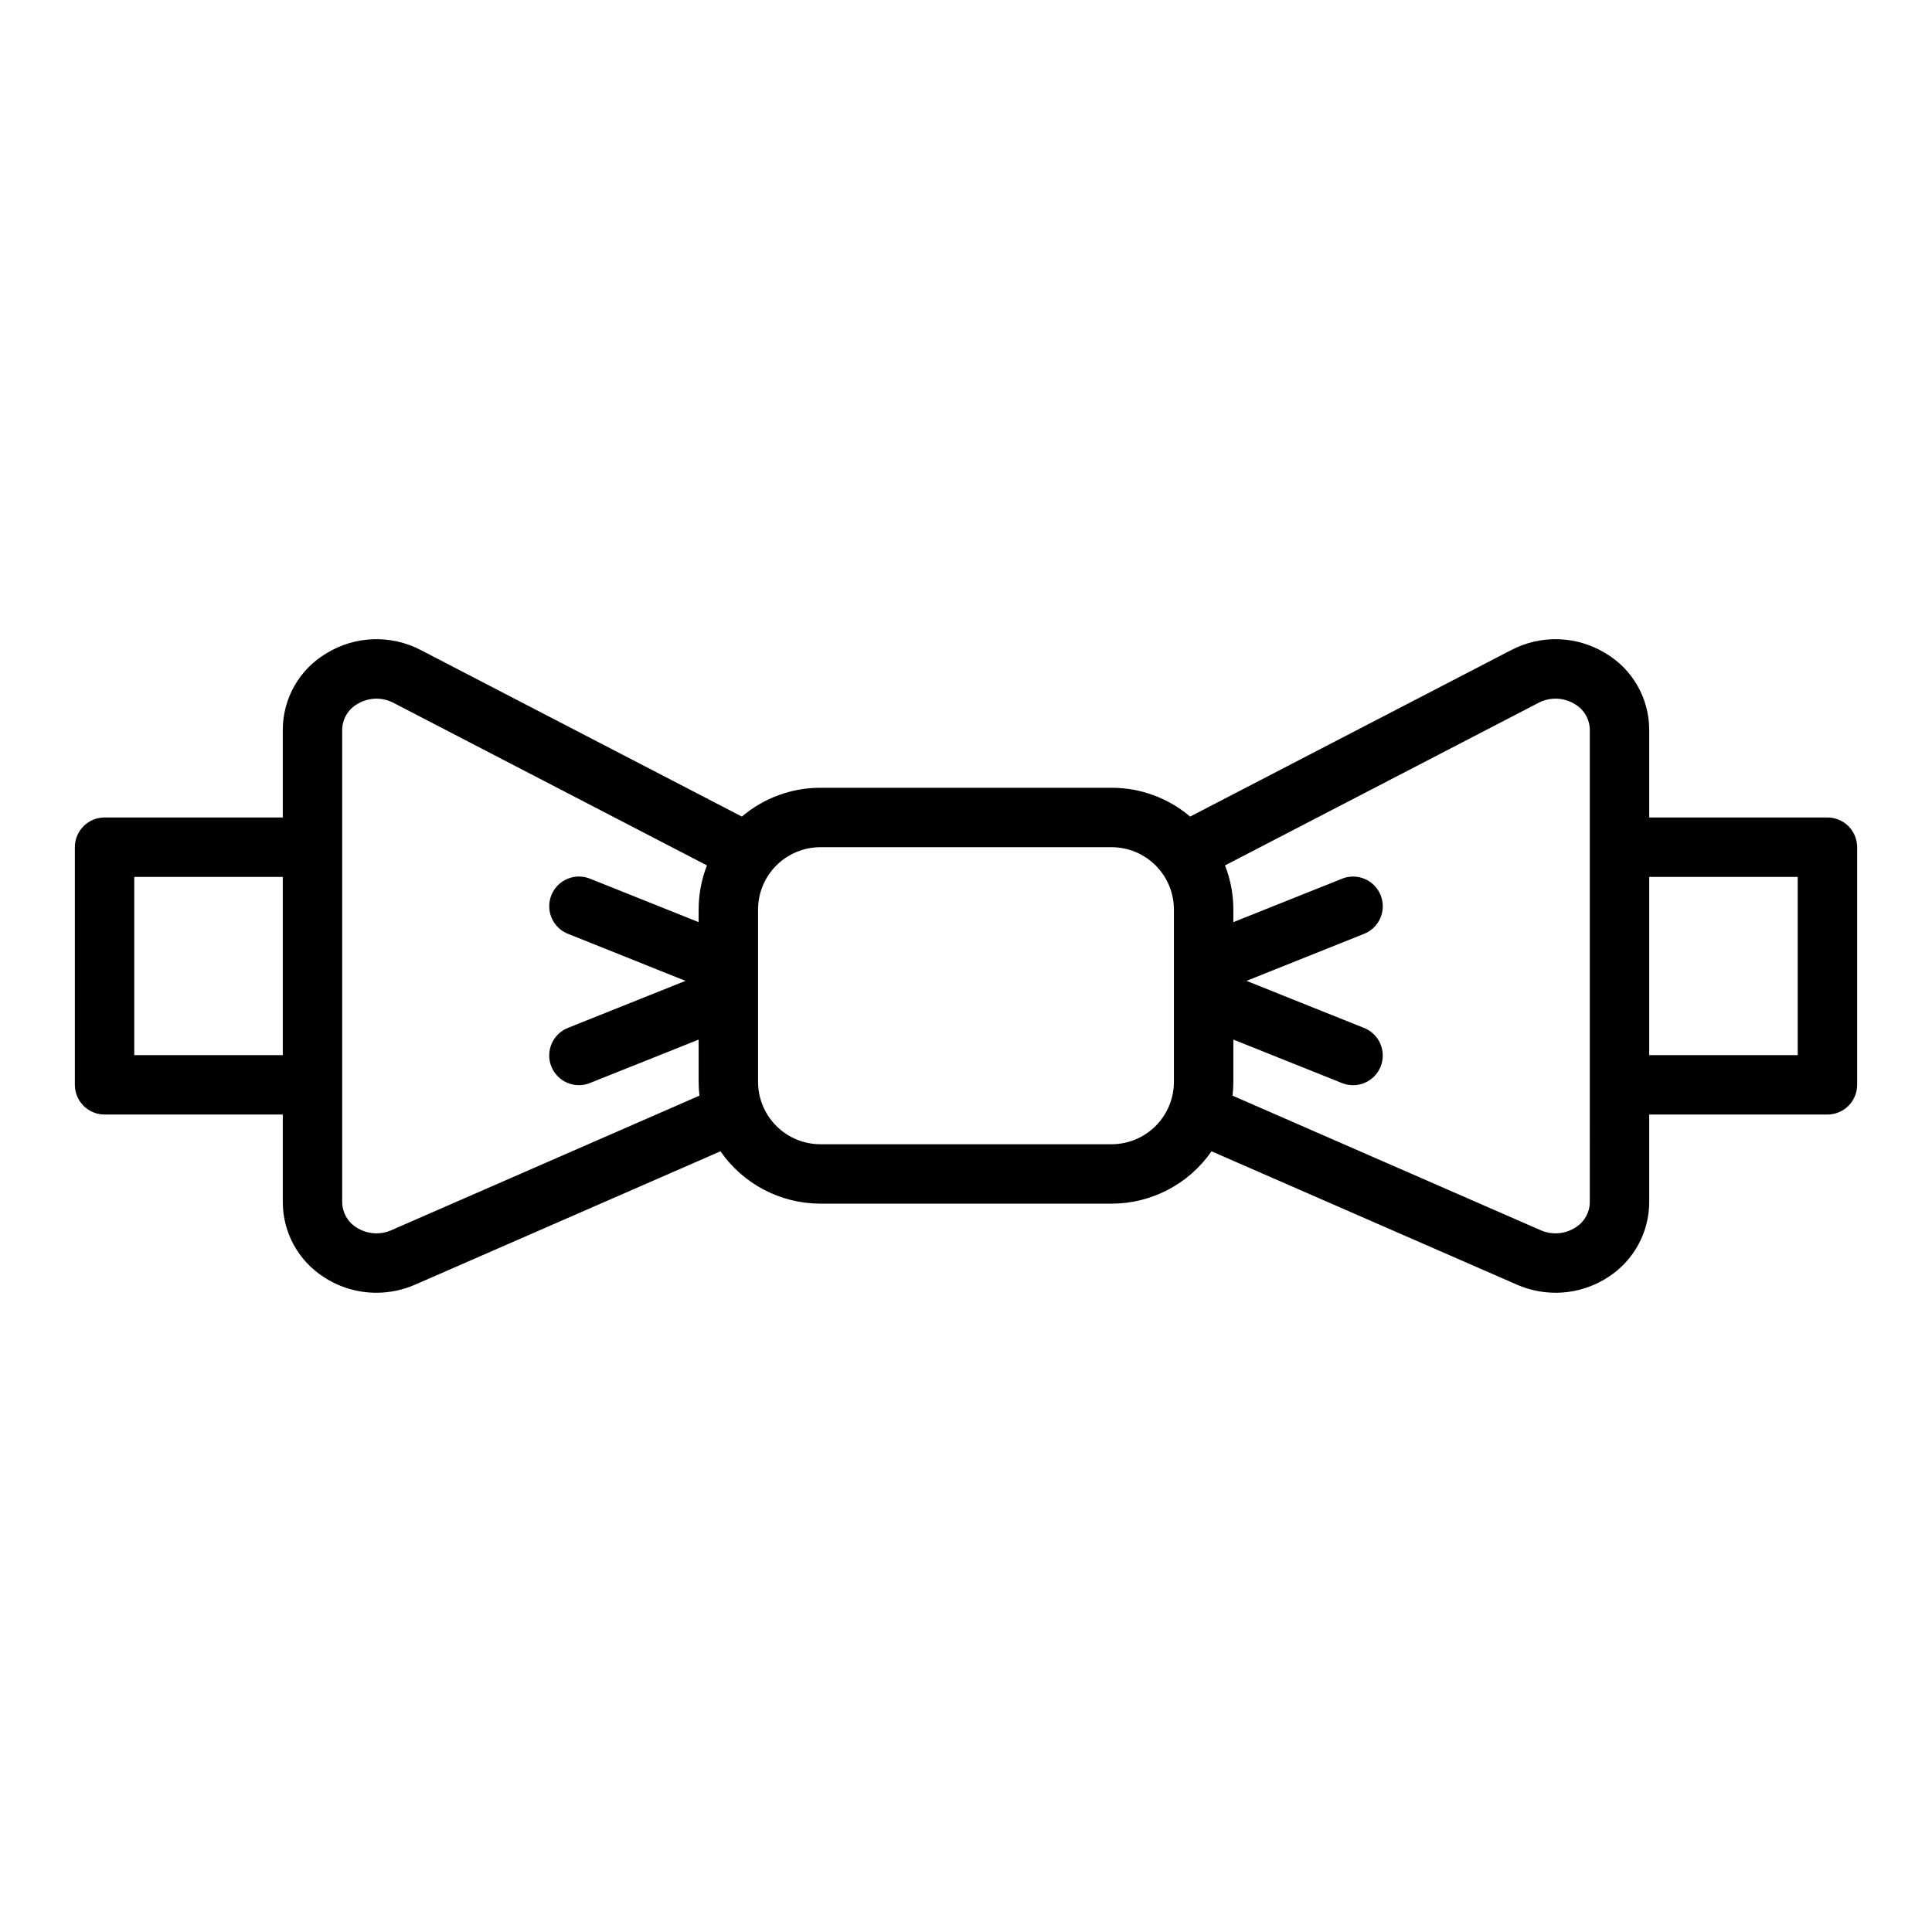
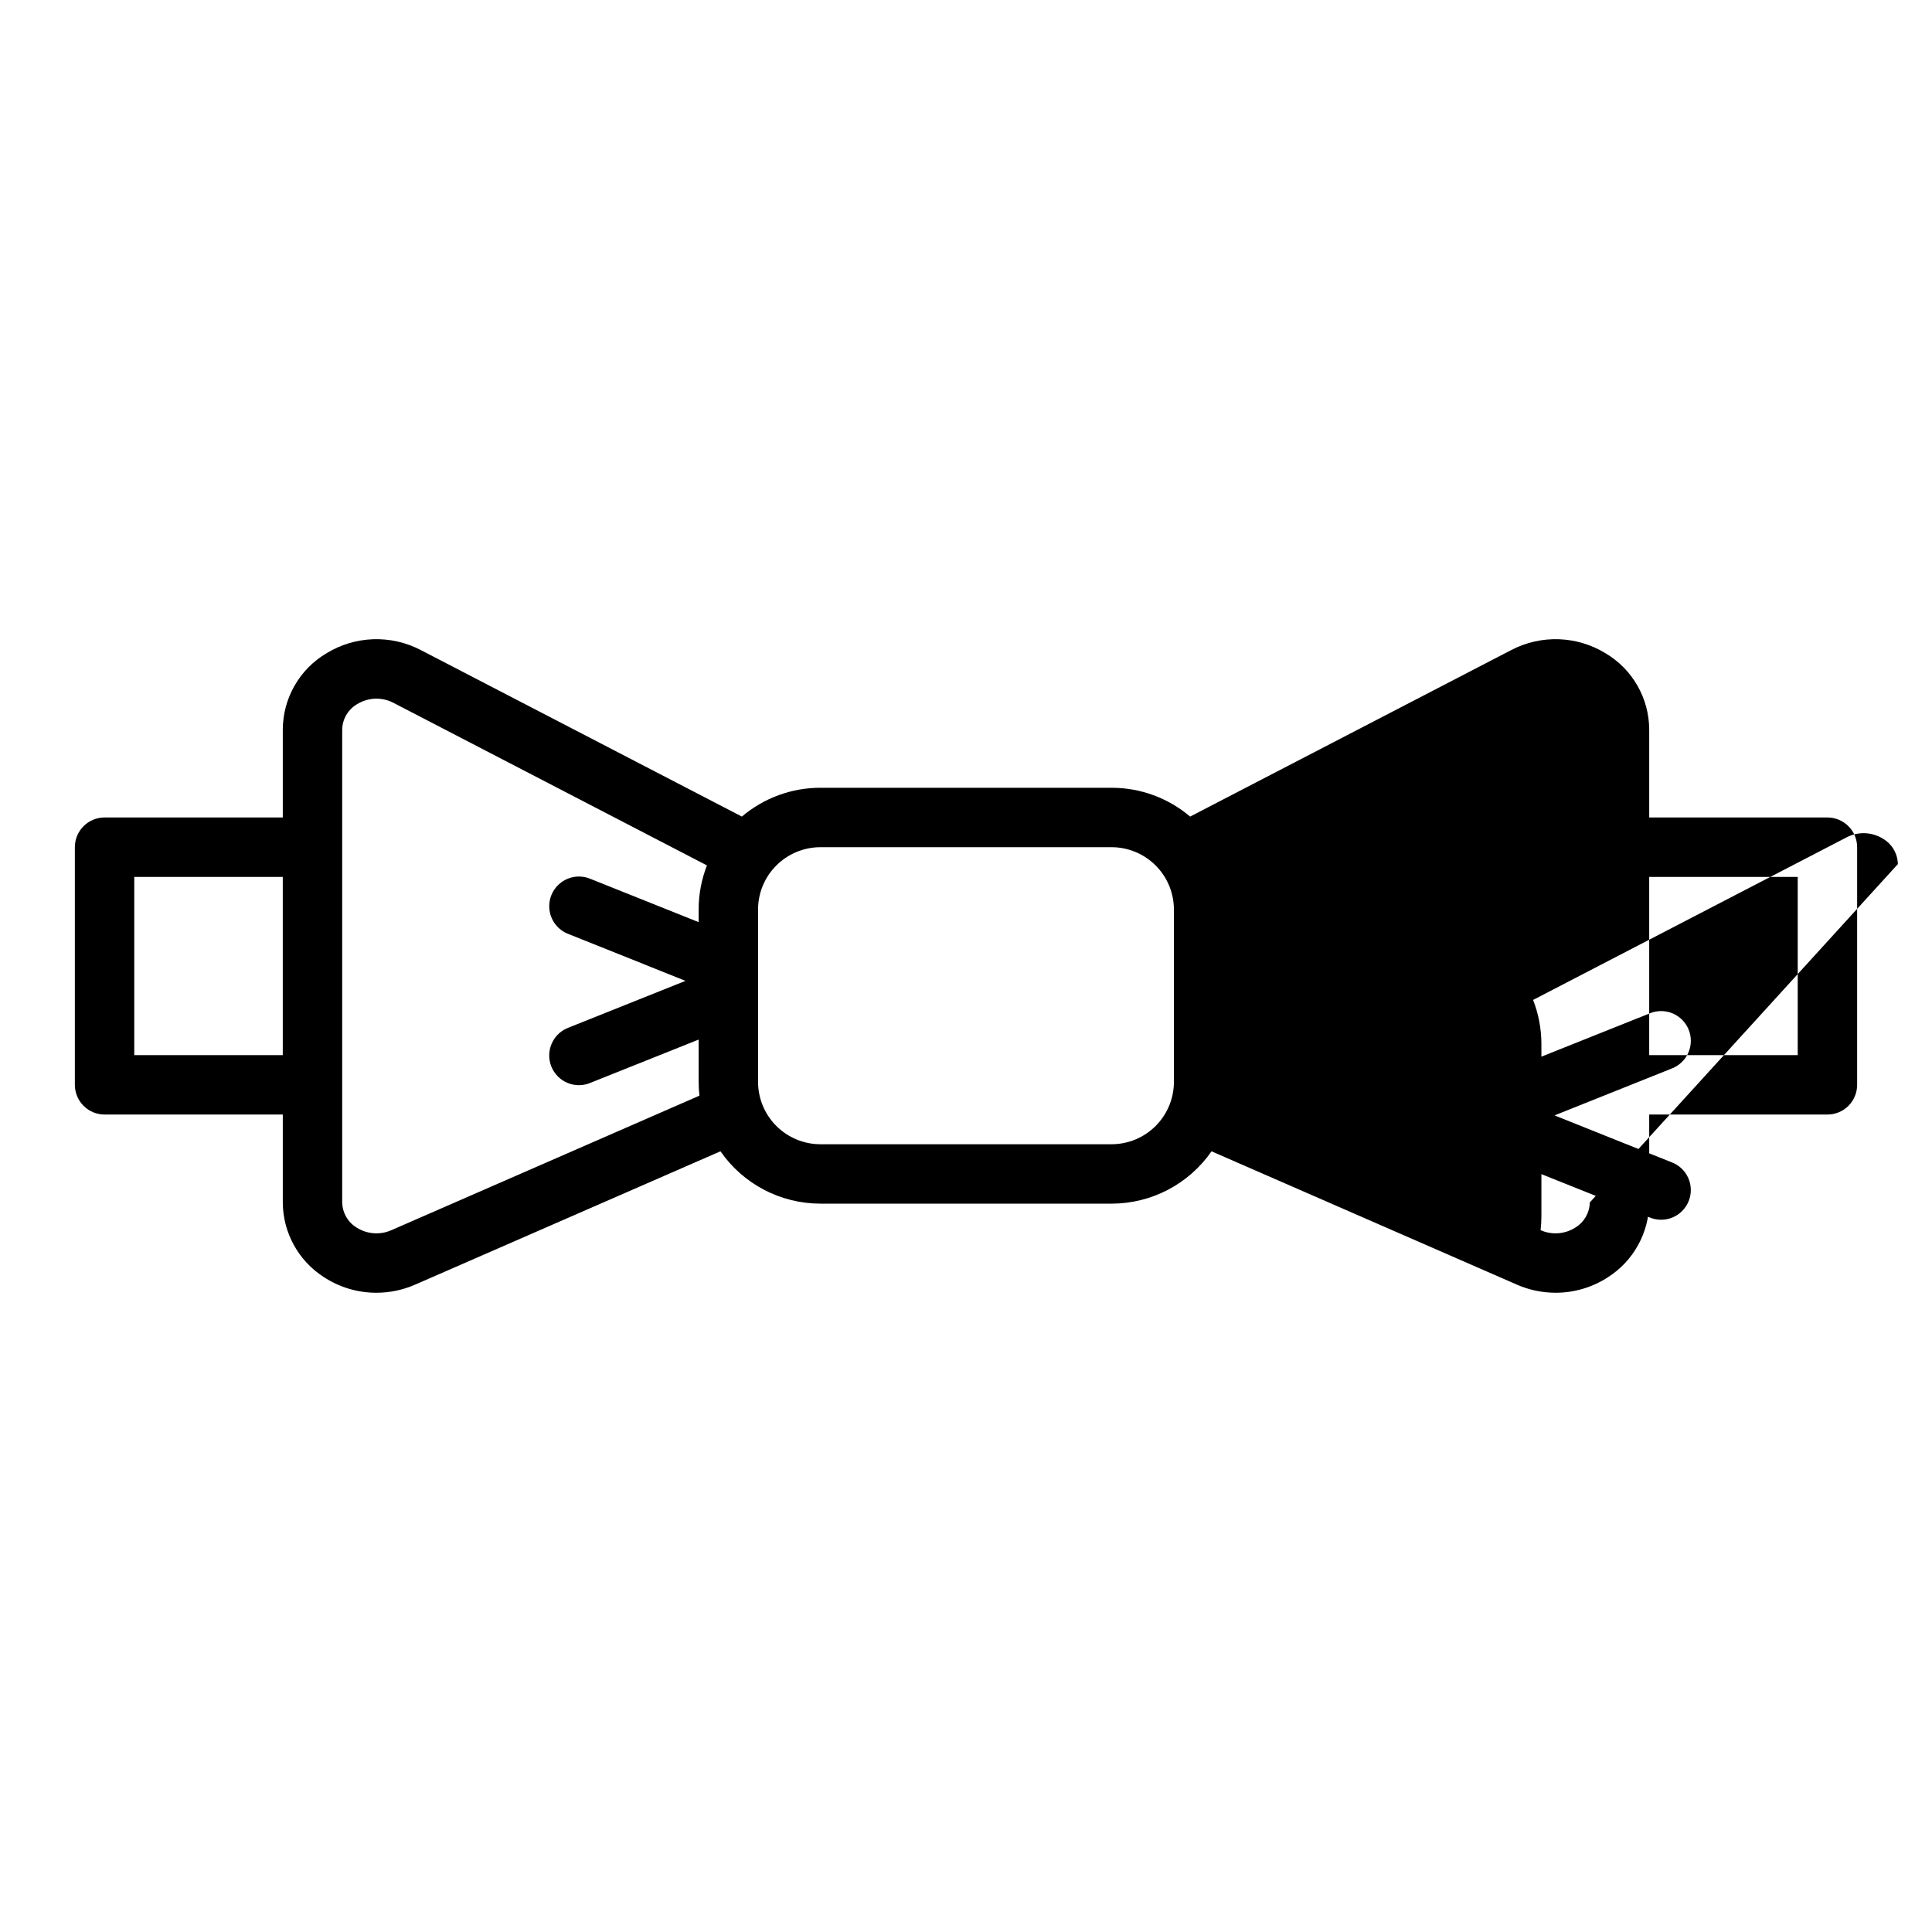
<svg xmlns="http://www.w3.org/2000/svg" fill="#000000" width="800px" height="800px" version="1.1" viewBox="144 144 512 512">
-   <path d="m628.29 360.64h-47.234v-23.293c-0.027-8.305-4.418-15.984-11.562-20.219-7.617-4.668-17.125-4.984-25.039-0.836l-85.062 44.113v-0.004c-5.809-4.934-13.184-7.637-20.805-7.633h-77.172c-7.625-0.004-15 2.699-20.809 7.633l-85.059-44.109c-7.91-4.148-17.422-3.832-25.035 0.836-7.148 4.234-11.543 11.914-11.57 20.219v23.293h-47.23c-4.348 0-7.875 3.527-7.875 7.875v62.977c0 2.086 0.832 4.09 2.309 5.566 1.477 1.473 3.477 2.305 5.566 2.305h47.23v23.297c0.039 8.008 4.129 15.449 10.863 19.777 4.141 2.715 8.984 4.16 13.934 4.156 3.539 0 7.043-0.734 10.285-2.156l80.906-35.332c6.019 8.688 15.914 13.867 26.484 13.875h77.172c10.566-0.004 20.461-5.188 26.48-13.871l80.906 35.324v0.004c3.242 1.418 6.746 2.156 10.285 2.156 4.953 0 9.797-1.445 13.938-4.16 6.731-4.328 10.816-11.77 10.859-19.773v-23.297h47.234c2.086 0 4.09-0.832 5.566-2.305 1.473-1.477 2.305-3.481 2.305-5.566v-62.977c0-2.09-0.832-4.09-2.305-5.566-1.477-1.477-3.481-2.309-5.566-2.309zm-448.71 62.977v-47.23h39.359v47.23zm68.141 46.395c-3.027 1.34-6.523 1.059-9.297-0.75-2.281-1.426-3.688-3.91-3.738-6.602v-125.31c0.051-2.801 1.57-5.367 3.996-6.766 2.926-1.789 6.574-1.906 9.613-0.312l83.059 43.074-0.004-0.004c-1.453 3.727-2.203 7.691-2.203 11.691v3.344l-28.414-11.367-0.039-0.016-0.113-0.047 0.004 0.008c-1.953-0.859-4.172-0.887-6.144-0.078s-3.535 2.383-4.328 4.363c-0.789 1.98-0.746 4.195 0.129 6.144 0.871 1.945 2.496 3.453 4.5 4.18l30.926 12.375-30.93 12.371c-2.004 0.727-3.629 2.234-4.5 4.184-0.875 1.945-0.918 4.16-0.129 6.141 0.793 1.98 2.356 3.555 4.328 4.363 1.973 0.809 4.191 0.781 6.144-0.078l0.113-0.047 0.039-0.016 28.414-11.355v11.219c0.004 1.219 0.074 2.434 0.215 3.641zm207.38-39.297c-0.004 4.379-1.746 8.578-4.844 11.676-3.094 3.098-7.293 4.84-11.672 4.844h-77.172c-4.379-0.004-8.578-1.746-11.676-4.844-3.098-3.098-4.84-7.297-4.844-11.676v-45.684c0.004-4.379 1.746-8.578 4.844-11.672 3.098-3.098 7.297-4.84 11.676-4.844h77.172c4.379 0.004 8.578 1.746 11.672 4.844 3.098 3.094 4.84 7.293 4.844 11.672zm110.21 31.945h0.004c-0.051 2.691-1.457 5.176-3.742 6.602-2.769 1.809-6.269 2.09-9.297 0.75l-81.637-35.652v0.004c0.137-1.211 0.207-2.426 0.211-3.641v-11.219l28.414 11.367 0.039 0.016 0.113 0.047v-0.004c1.953 0.855 4.168 0.883 6.141 0.078 1.977-0.809 3.535-2.383 4.328-4.363 0.793-1.98 0.746-4.199-0.125-6.144-0.871-1.945-2.496-3.453-4.504-4.18l-30.922-12.383 30.93-12.371h-0.004c2.004-0.727 3.629-2.234 4.504-4.18 0.871-1.945 0.918-4.164 0.125-6.144s-2.356-3.555-4.328-4.363c-1.973-0.805-4.191-0.777-6.144 0.078l-0.113 0.047-0.039 0.016-28.414 11.355v-3.344c0-4-0.746-7.969-2.203-11.691l83.059-43.074c3.035-1.594 6.688-1.477 9.609 0.312 2.43 1.398 3.949 3.969 4 6.769zm55.105-39.043h-39.359v-47.23h39.359z" />
+   <path d="m628.29 360.64h-47.234v-23.293c-0.027-8.305-4.418-15.984-11.562-20.219-7.617-4.668-17.125-4.984-25.039-0.836l-85.062 44.113v-0.004c-5.809-4.934-13.184-7.637-20.805-7.633h-77.172c-7.625-0.004-15 2.699-20.809 7.633l-85.059-44.109c-7.91-4.148-17.422-3.832-25.035 0.836-7.148 4.234-11.543 11.914-11.57 20.219v23.293h-47.23c-4.348 0-7.875 3.527-7.875 7.875v62.977c0 2.086 0.832 4.09 2.309 5.566 1.477 1.473 3.477 2.305 5.566 2.305h47.23v23.297c0.039 8.008 4.129 15.449 10.863 19.777 4.141 2.715 8.984 4.16 13.934 4.156 3.539 0 7.043-0.734 10.285-2.156l80.906-35.332c6.019 8.688 15.914 13.867 26.484 13.875h77.172c10.566-0.004 20.461-5.188 26.48-13.871l80.906 35.324v0.004c3.242 1.418 6.746 2.156 10.285 2.156 4.953 0 9.797-1.445 13.938-4.16 6.731-4.328 10.816-11.77 10.859-19.773v-23.297h47.234c2.086 0 4.09-0.832 5.566-2.305 1.473-1.477 2.305-3.481 2.305-5.566v-62.977c0-2.09-0.832-4.09-2.305-5.566-1.477-1.477-3.481-2.309-5.566-2.309zm-448.71 62.977v-47.23h39.359v47.23zm68.141 46.395c-3.027 1.34-6.523 1.059-9.297-0.75-2.281-1.426-3.688-3.91-3.738-6.602v-125.31c0.051-2.801 1.57-5.367 3.996-6.766 2.926-1.789 6.574-1.906 9.613-0.312l83.059 43.074-0.004-0.004c-1.453 3.727-2.203 7.691-2.203 11.691v3.344l-28.414-11.367-0.039-0.016-0.113-0.047 0.004 0.008c-1.953-0.859-4.172-0.887-6.144-0.078s-3.535 2.383-4.328 4.363c-0.789 1.98-0.746 4.195 0.129 6.144 0.871 1.945 2.496 3.453 4.5 4.18l30.926 12.375-30.93 12.371c-2.004 0.727-3.629 2.234-4.5 4.184-0.875 1.945-0.918 4.16-0.129 6.141 0.793 1.98 2.356 3.555 4.328 4.363 1.973 0.809 4.191 0.781 6.144-0.078l0.113-0.047 0.039-0.016 28.414-11.355v11.219c0.004 1.219 0.074 2.434 0.215 3.641zm207.38-39.297c-0.004 4.379-1.746 8.578-4.844 11.676-3.094 3.098-7.293 4.84-11.672 4.844h-77.172c-4.379-0.004-8.578-1.746-11.676-4.844-3.098-3.098-4.84-7.297-4.844-11.676v-45.684c0.004-4.379 1.746-8.578 4.844-11.672 3.098-3.098 7.297-4.84 11.676-4.844h77.172c4.379 0.004 8.578 1.746 11.672 4.844 3.098 3.094 4.84 7.293 4.844 11.672zm110.21 31.945h0.004c-0.051 2.691-1.457 5.176-3.742 6.602-2.769 1.809-6.269 2.09-9.297 0.75v0.004c0.137-1.211 0.207-2.426 0.211-3.641v-11.219l28.414 11.367 0.039 0.016 0.113 0.047v-0.004c1.953 0.855 4.168 0.883 6.141 0.078 1.977-0.809 3.535-2.383 4.328-4.363 0.793-1.98 0.746-4.199-0.125-6.144-0.871-1.945-2.496-3.453-4.504-4.18l-30.922-12.383 30.93-12.371h-0.004c2.004-0.727 3.629-2.234 4.504-4.18 0.871-1.945 0.918-4.164 0.125-6.144s-2.356-3.555-4.328-4.363c-1.973-0.805-4.191-0.777-6.144 0.078l-0.113 0.047-0.039 0.016-28.414 11.355v-3.344c0-4-0.746-7.969-2.203-11.691l83.059-43.074c3.035-1.594 6.688-1.477 9.609 0.312 2.43 1.398 3.949 3.969 4 6.769zm55.105-39.043h-39.359v-47.23h39.359z" />
</svg>